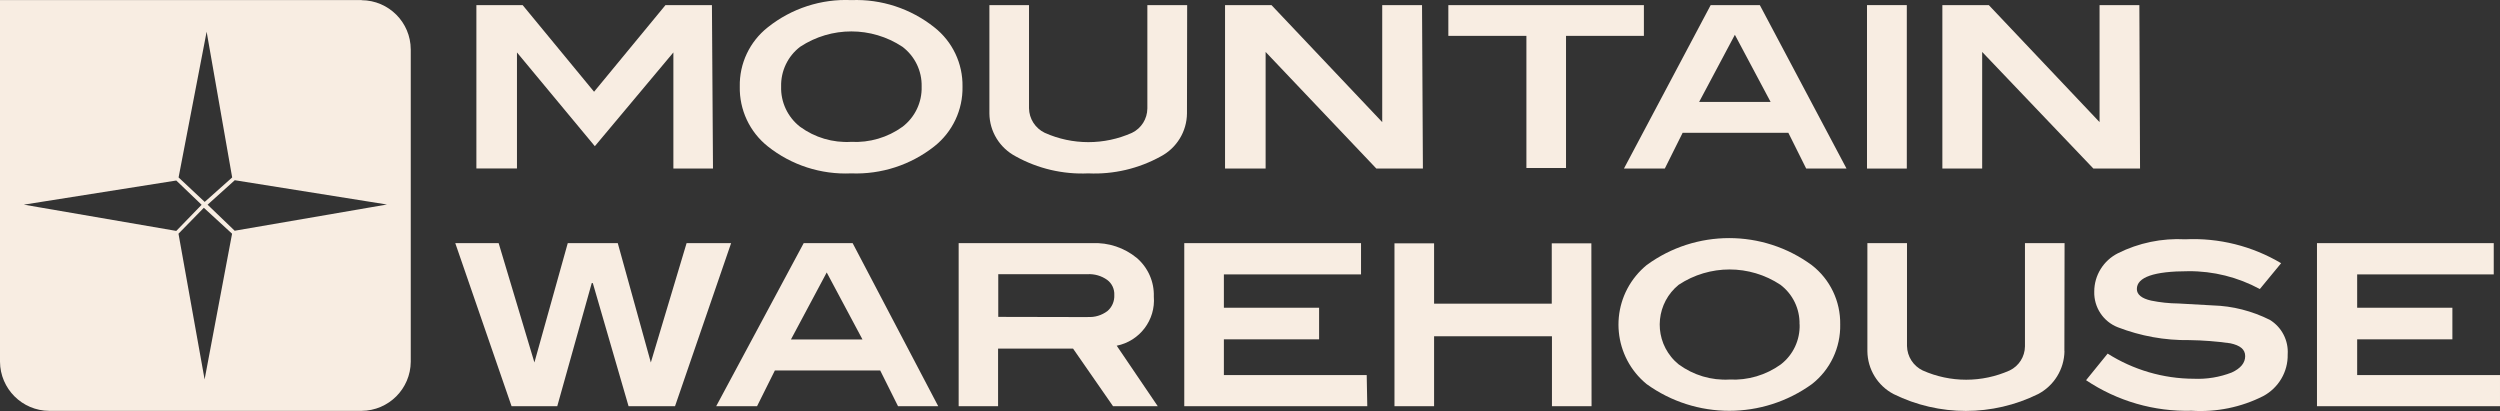
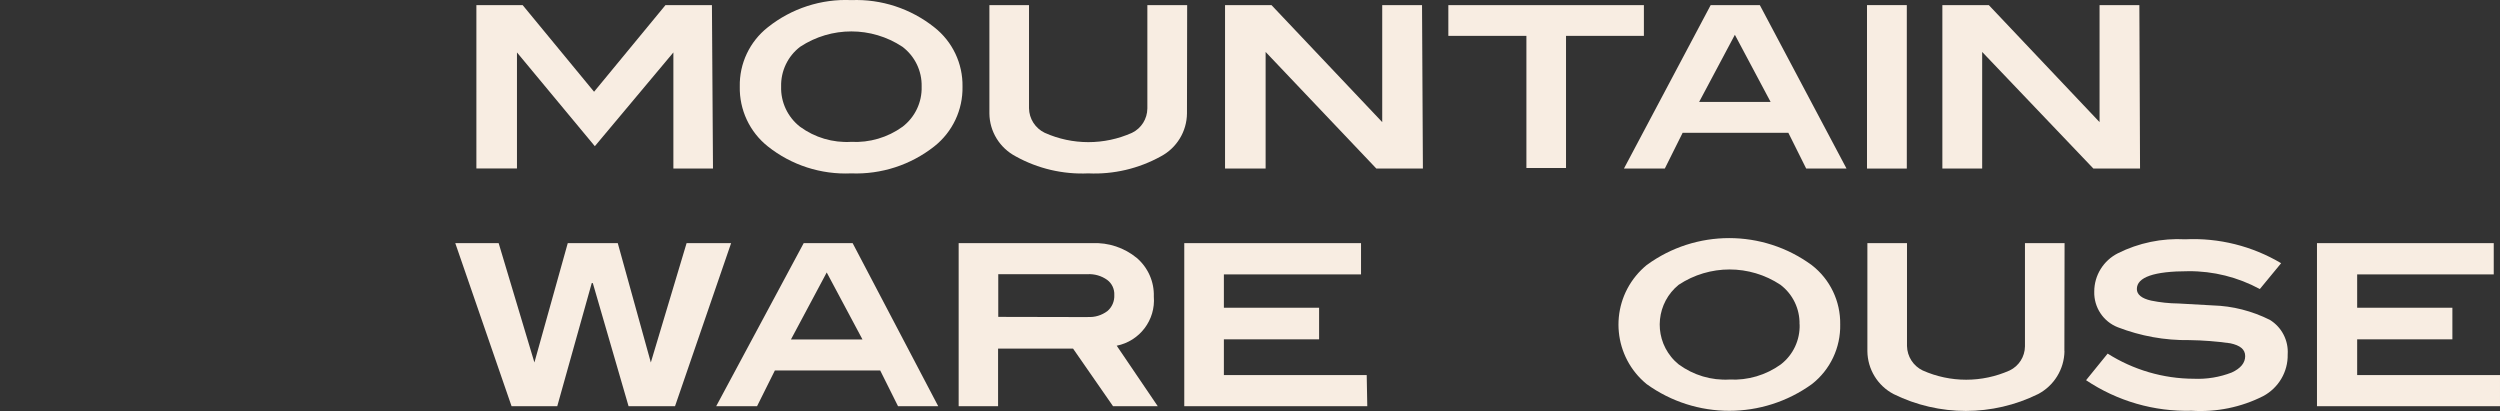
<svg xmlns="http://www.w3.org/2000/svg" id="Layer_2" viewBox="0 0 259.4 42.66">
  <rect x="0" y="0" width="259.4" height="42.66" fill="#333333" stroke="none" />
  <defs>
    <style>.cls-1{fill:#f8ede2;stroke-width:0px;}</style>
  </defs>
  <g id="Layer_1-2">
-     <path class="cls-1" d="m37.52.01H0v37.52c.02,2.81,2.3,5.09,5.11,5.1h32.41c2.81-.02,5.08-2.29,5.1-5.1V5.13c-.01-2.81-2.28-5.09-5.1-5.11Zm-16.08,3.28l2.65,15.12-2.85,2.54-2.71-2.54,2.91-15.12ZM2.5,21.23l15.79-2.5,2.63,2.52-2.63,2.71-15.79-2.72Zm18.73,18.14l-2.71-15.12,2.63-2.69,2.93,2.69-2.85,15.12Zm3.13-15.42l-2.82-2.71,2.82-2.54,15.79,2.52-15.79,2.72Z" />
    <path class="cls-1" d="m73.98,17.49h-4.11V5.44h0l-8.15,9.73-8.08-9.73h0v12.04h-4.21V.53h4.8l7.41,8.99,7.41-8.99h4.82l.11,16.95Z" />
    <path class="cls-1" d="m99.87,8.98c.05,2.41-1.03,4.71-2.93,6.21-2.45,1.93-5.5,2.92-8.62,2.8-3.13.14-6.2-.85-8.65-2.8-1.89-1.5-2.96-3.8-2.91-6.21-.05-2.39,1.03-4.67,2.91-6.15C82.13.87,85.21-.13,88.34.01c3.11-.12,6.16.88,8.6,2.82,1.89,1.48,2.97,3.76,2.93,6.15Zm-4.24,0c.04-1.62-.71-3.16-2-4.13-3.21-2.12-7.38-2.12-10.6,0-1.29.98-2.02,2.52-1.98,4.13-.05,1.62.68,3.17,1.96,4.17,1.53,1.12,3.4,1.68,5.3,1.57,1.91.1,3.79-.45,5.34-1.57,1.29-.99,2.03-2.54,1.98-4.17Z" />
    <path class="cls-1" d="m123.16,11.78c-.02,1.87-1.07,3.58-2.72,4.45-2.3,1.27-4.9,1.88-7.52,1.76-2.62.12-5.23-.49-7.52-1.76-1.66-.87-2.72-2.57-2.74-4.45V.53h4.11v10.69c.01,1.09.64,2.08,1.63,2.56,2.88,1.29,6.18,1.29,9.06,0,.97-.47,1.58-1.45,1.59-2.52V.53h4.13l-.02,11.25Z" />
    <path class="cls-1" d="m147.65,17.49h-4.84l-11.49-12.1h0v12.1h-4.21V.53h4.82l11.49,12.14h0V.53h4.13l.09,16.95Z" />
    <path class="cls-1" d="m170.57,3.72h-8.08v13.71h-4.11V3.72h-8.1V.53h20.29v3.19Z" />
    <path class="cls-1" d="m191.58,17.49h-4.17l-1.85-3.71h-10.97l-1.85,3.71h-4.24L177.5.53h5.1l8.99,16.95Zm-7.86-6.91l-3.71-6.97-3.71,6.97h7.41Z" />
    <path class="cls-1" d="m197.85,17.49h-4.13V.53h4.13v16.95Z" />
    <path class="cls-1" d="m222.05,17.49h-4.84l-11.54-12.1h0v12.1h-4.13V.53h4.82l11.49,12.14h0V.53h4.13l.07,16.95Z" />
    <path class="cls-1" d="m75.86,25.23l-5.82,16.92h-4.82l-3.71-12.78h-.11l-3.58,12.78h-4.74l-5.84-16.92h4.5l3.71,12.38h0l3.46-12.38h5.19l3.43,12.38h0l3.71-12.38h4.61Z" />
    <path class="cls-1" d="m97.33,42.15h-4.15l-1.85-3.71h-10.93l-1.85,3.71h-4.24l9.08-16.92h5.08l8.88,16.92Zm-7.84-6.93l-3.71-6.95-3.71,6.95h7.41Z" />
    <path class="cls-1" d="m120.12,42.15h-4.63l-4.15-5.98h-7.78v5.98h-4.09v-16.92h13.86c1.68-.08,3.33.47,4.63,1.54,1.16,1,1.81,2.47,1.76,4,.2,2.43-1.46,4.62-3.85,5.1l4.26,6.28Zm-7.26-9.26c.73.05,1.45-.17,2.04-.61.49-.41.75-1.03.72-1.67.03-.62-.25-1.21-.74-1.57-.59-.42-1.31-.63-2.04-.59h-9.26v4.43l9.28.02Z" />
    <path class="cls-1" d="m141.87,42.15h-18.99v-16.92h18.34v3.24h-14.23v3.46h9.88v3.28h-9.88v3.71h14.82l.06,3.22Z" />
-     <path class="cls-1" d="m165.14,42.15h-4.11v-7.26h-12.23v7.26h-4.11v-16.9h4.11v6.26h12.21v-6.26h4.11l.02,16.9Z" />
    <path class="cls-1" d="m190.94,33.66c.05,2.41-1.03,4.7-2.93,6.19-5.12,3.7-12.04,3.7-17.16,0-3.41-2.8-3.9-7.83-1.1-11.24.33-.4.7-.77,1.1-1.1,5.1-3.74,12.04-3.74,17.14,0,1.9,1.47,2.99,3.75,2.95,6.15Zm-4.22,0c.04-1.61-.7-3.14-1.98-4.11-3.2-2.12-7.36-2.12-10.56,0-2.28,1.85-2.63,5.2-.78,7.48.23.29.5.55.78.78,1.53,1.12,3.39,1.68,5.28,1.57,1.9.1,3.78-.46,5.32-1.57,1.28-.99,2-2.53,1.95-4.15Z" />
    <path class="cls-1" d="m214.21,36.44c-.03,1.87-1.08,3.58-2.74,4.45-4.72,2.33-10.27,2.33-14.99,0-1.66-.87-2.7-2.58-2.72-4.45v-11.21h4.11v10.67c.02,1.09.65,2.07,1.63,2.54,2.87,1.28,6.15,1.28,9.02,0,.96-.46,1.58-1.43,1.59-2.5v-10.71h4.11l-.02,11.21Z" />
    <path class="cls-1" d="m234.48,29.99c-2.28-1.23-4.82-1.87-7.41-1.85-3.57,0-5.35.62-5.35,1.85,0,.57.5.98,1.48,1.2.93.19,1.88.29,2.83.3l3.58.2c2.06.06,4.07.58,5.91,1.5,1.24.76,1.95,2.15,1.85,3.59.04,1.8-.95,3.47-2.54,4.32-2.29,1.16-4.85,1.68-7.41,1.52-3.9.11-7.73-1-10.97-3.17l2.24-2.76c2.67,1.69,5.77,2.6,8.93,2.61,1.35.06,2.69-.16,3.95-.65.93-.43,1.39-1,1.39-1.7s-.52-1.11-1.54-1.33c-1.41-.2-2.84-.31-4.26-.33-2.53.04-5.05-.42-7.41-1.33-1.52-.59-2.5-2.08-2.45-3.71,0-1.68.95-3.21,2.45-3.97,2.16-1.08,4.57-1.58,6.99-1.45,3.49-.17,6.95.7,9.95,2.48l-2.2,2.67Z" />
    <path class="cls-1" d="m259.4,42.15h-18.99v-16.92h18.34v3.24h-14.17v3.46h9.88v3.28h-9.88v3.71h14.82v3.22Z" />
  </g>
</svg>